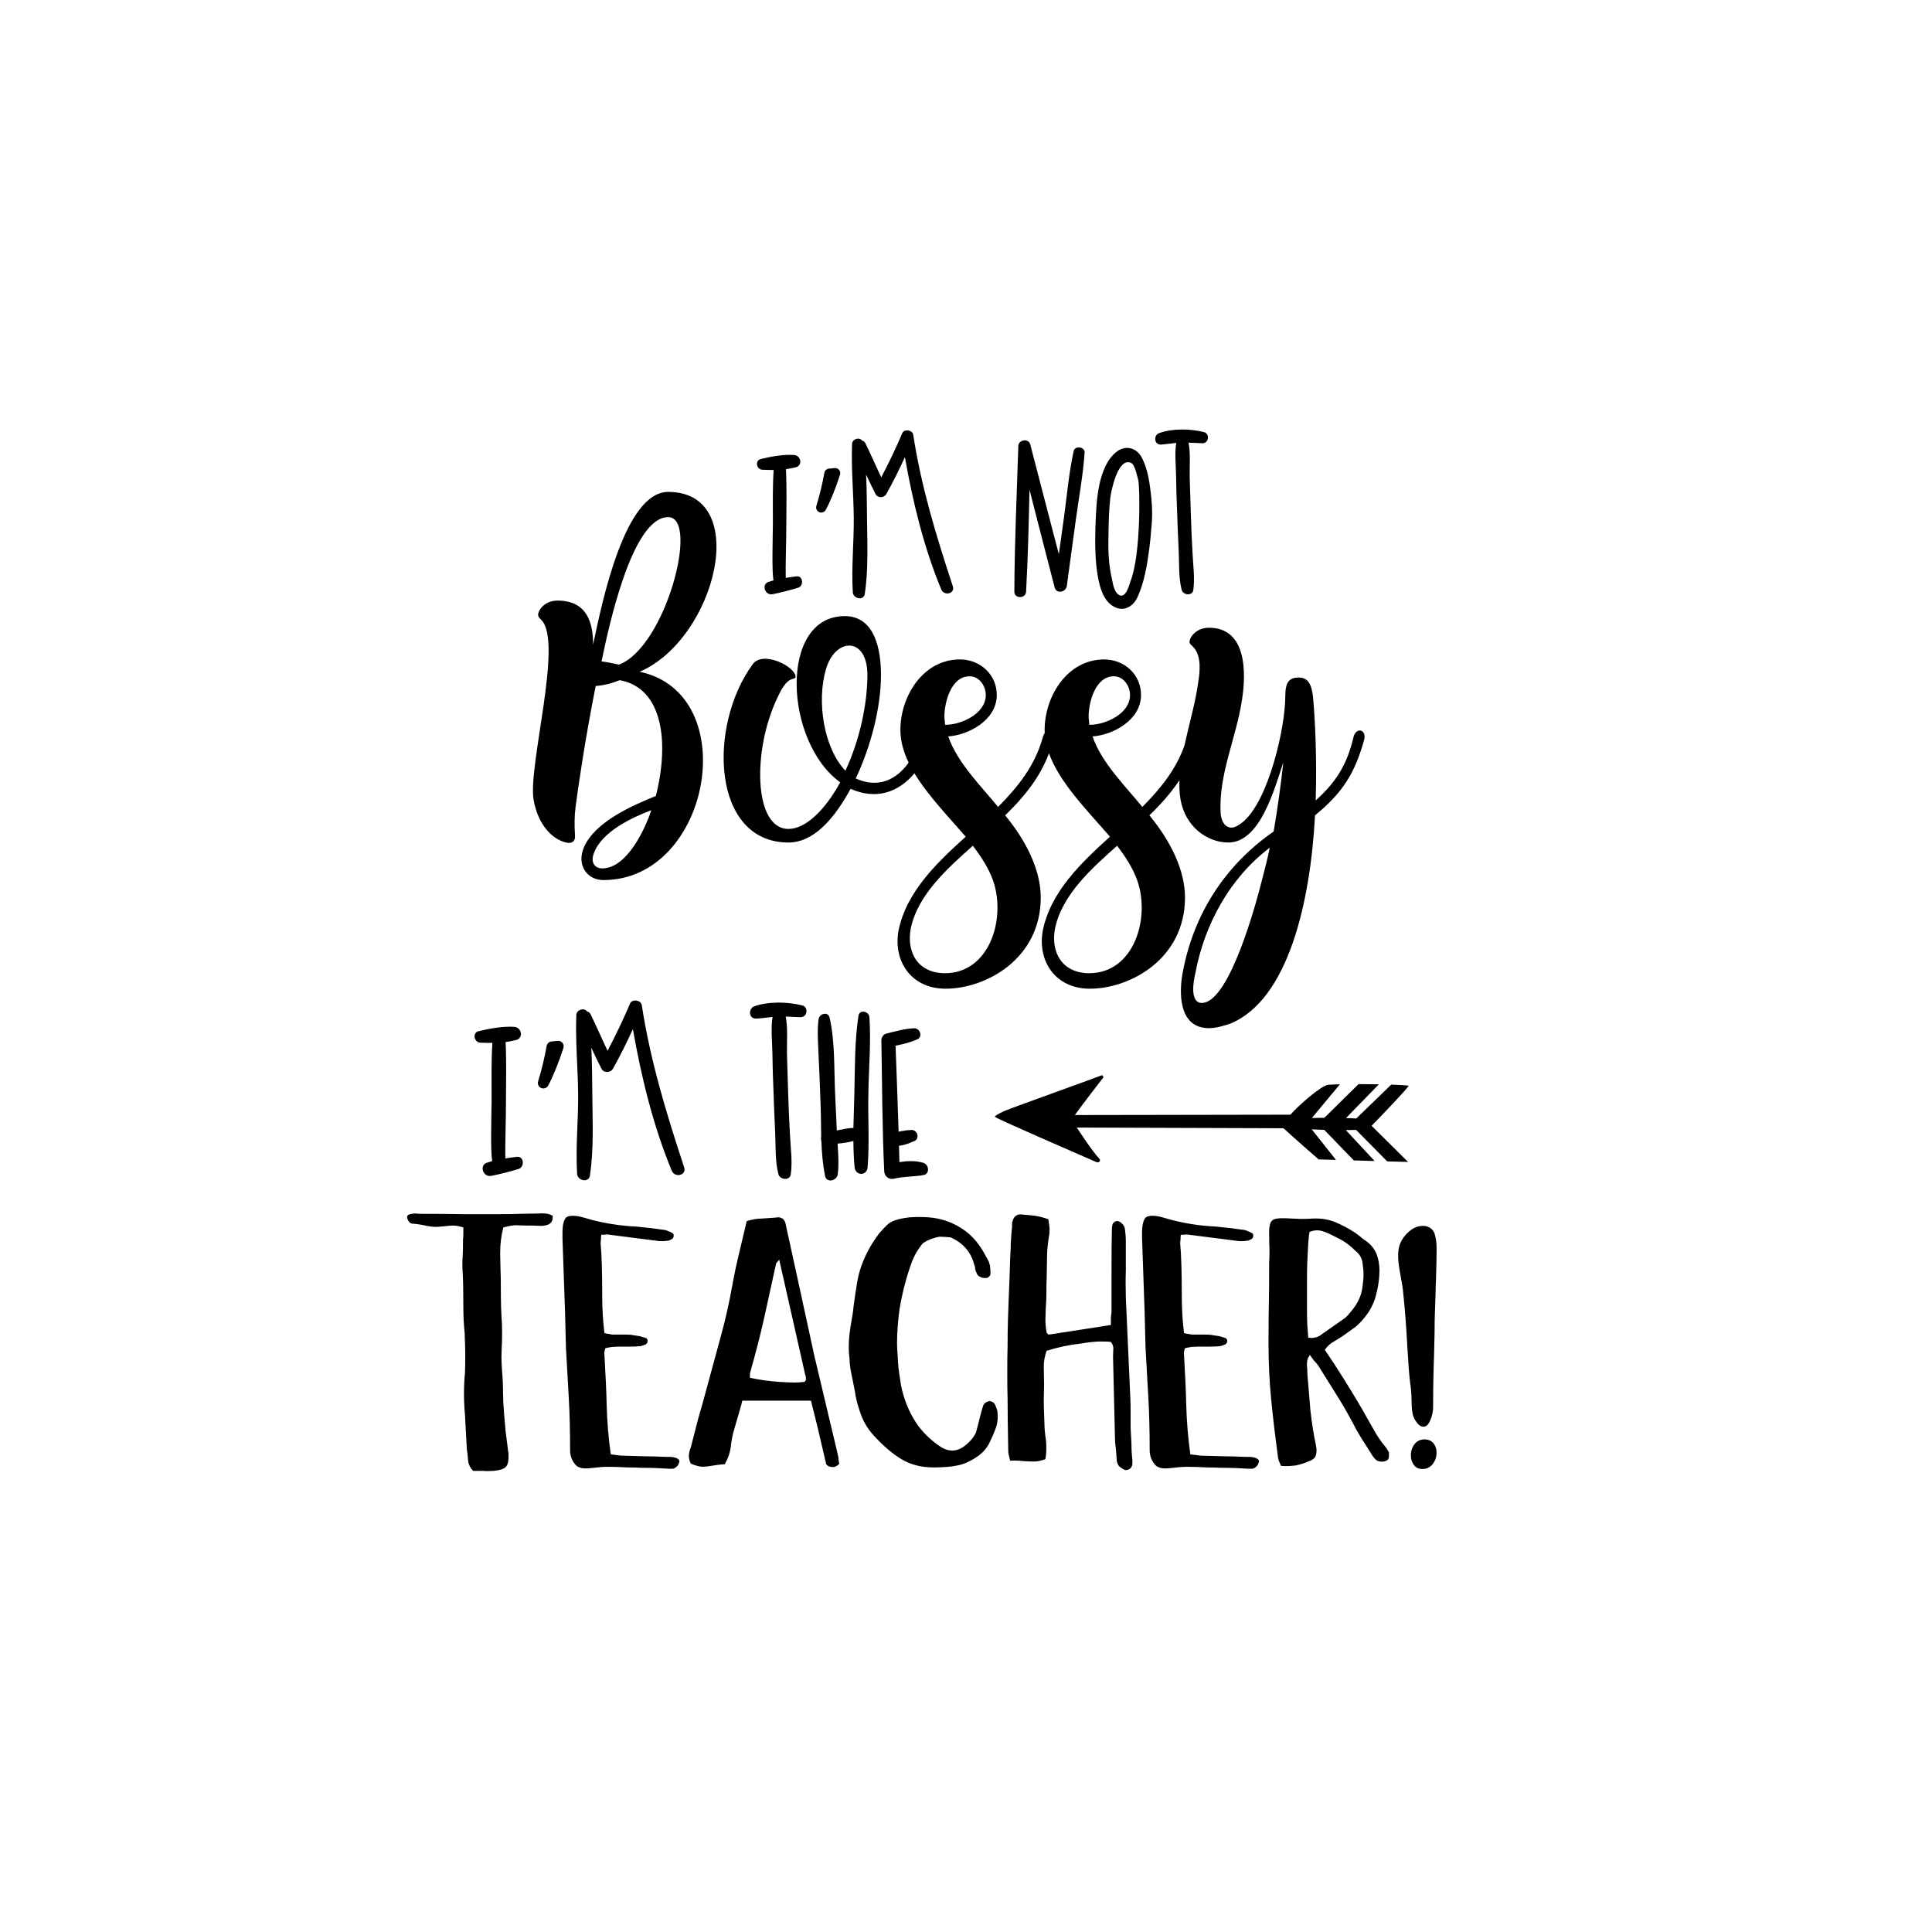
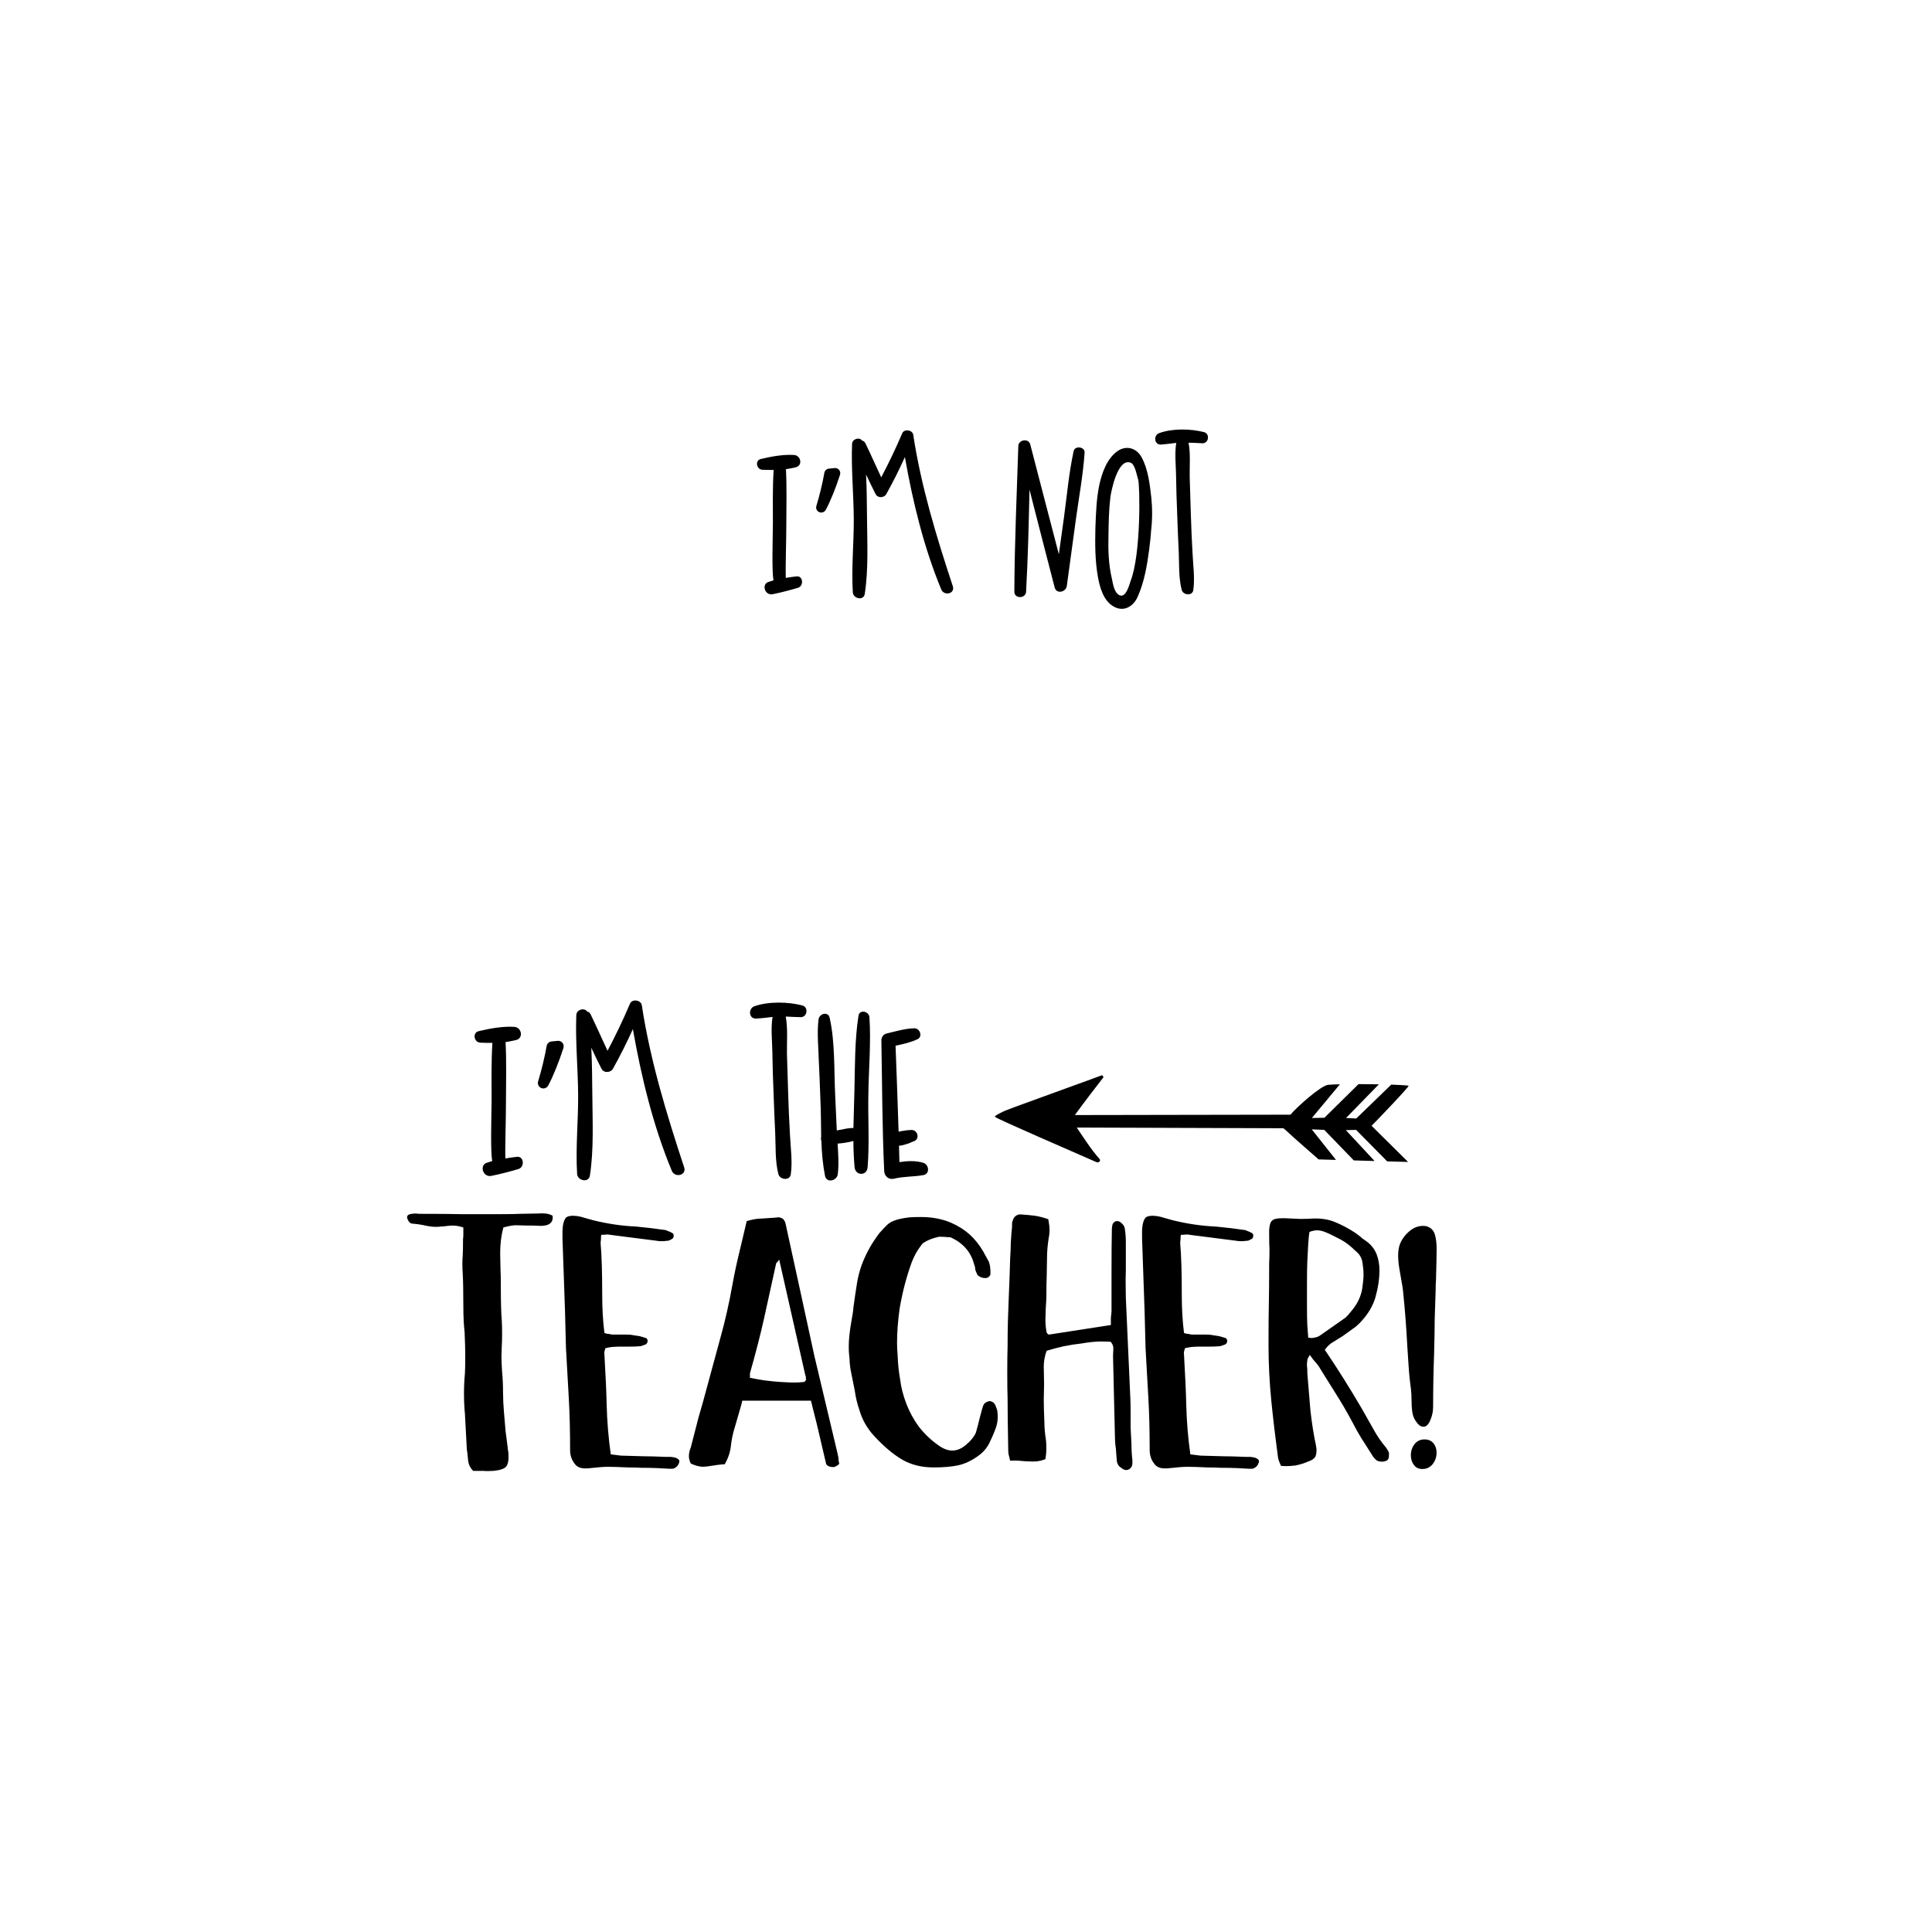
<svg xmlns="http://www.w3.org/2000/svg" version="1.1" id="Calque_1" x="0px" y="0px" viewBox="0 0 1080 1080" style="enable-background:new 0 0 1080 1080;" xml:space="preserve">
  <path d="M308.92,679.59c0.35,2.84-0.83,4.62-3.55,5.33c-1.18,0.24-2.13,0.36-2.84,0.36l-4.44-0.18h-3.38l-6.22-0.18  c-1.78,0-4.15,0.42-7.11,1.24c-1.19,4.38-1.78,9.18-1.78,14.39l0.18,9.06c0.12,2.02,0.18,5.04,0.18,9.06  c0,8.65,0.18,15.16,0.53,19.54c0.12,1.66,0.18,4.09,0.18,7.28s-0.06,5.57-0.18,7.1l-0.18,5.68c0,1.9,0.12,4.74,0.36,8.53  c0.35,3.67,0.53,7.46,0.53,11.37c0,3.67,0.18,7.46,0.53,11.37l0.89,10.48l1.24,9.59c0,0.71,0.06,1.18,0.18,1.42l0.18,1.07  c0.24,3.91-0.18,6.45-1.24,7.64c-0.95,1.3-3.32,2.13-7.11,2.49c-0.59,0-1.48,0.03-2.66,0.09c-1.19,0.06-2.19,0.03-3.02-0.09h-5.68  c-1.66-1.66-2.61-3.61-2.84-5.86c-0.24-2.84-0.48-4.92-0.71-6.22l-0.53-9.95l-0.53-9.77c-0.36-3.79-0.53-7.58-0.53-11.37  c0-3.91,0.18-7.7,0.53-11.37c0.12-2.25,0.18-5.62,0.18-10.12c0-2.84-0.12-7.11-0.36-12.79c-0.47-4.26-0.71-9.12-0.71-14.56  c0-8.29-0.12-14.51-0.36-18.65c-0.12-1.18-0.18-2.96-0.18-5.33c0-1.78,0.06-3.14,0.18-4.09c0.12-2.01,0.18-5.15,0.18-9.41  c0.12-0.71,0.18-1.71,0.18-3.02v-3.55c-2.13-0.71-4.09-1.07-5.86-1.07c-1.07,0-2.28,0.09-3.64,0.27c-1.36,0.18-2.4,0.27-3.11,0.27  c-0.59,0.12-1.42,0.18-2.49,0.18c-1.78,0-3.55-0.18-5.33-0.53c-2.37-0.59-4.97-1.01-7.82-1.24c-0.83,0-1.54-0.36-2.13-1.07  c-0.71-1.06-1.07-1.95-1.07-2.66s0.53-1.24,1.6-1.6c1.18-0.24,2.19-0.36,3.02-0.36l2.49,0.18c10.18,0,17.82,0.06,22.91,0.18h22.74  c4.62,0,8.05-0.06,10.3-0.18l10.13-0.18c1.42-0.12,2.78-0.12,4.09,0C306.26,678.47,307.62,678.88,308.92,679.59z M379.08,815.66  c-0.59-0.48-1.24-0.77-1.95-0.89c-0.95-0.24-1.72-0.36-2.31-0.36h-2.49c-5.45-0.24-9.65-0.35-12.61-0.35l-12.61-0.36l-5.68-0.71  c-1.3-9.12-2.07-18.47-2.31-28.07c-0.12-6.16-0.53-15.39-1.24-27.71c-0.12-0.59-0.12-1.12,0-1.6l0.53-1.95  c0.83-0.24,2.07-0.47,3.73-0.71l3.55-0.18h3.91h1.95c2.49,0,4.32-0.06,5.51-0.18c0.83,0,1.48-0.12,1.95-0.35l1.95-0.71  c0.71-0.47,1.07-1.12,1.07-1.95c0-0.71-0.3-1.24-0.89-1.6l-3.55-1.06c-2.13-0.36-3.32-0.53-3.55-0.53  c-0.95-0.24-2.43-0.36-4.44-0.36h-1.24h-5.68c-0.59,0-1.36-0.12-2.31-0.35c-0.71,0-1.54-0.18-2.49-0.53  c-0.83-6.63-1.24-13.68-1.24-21.14c0-12.91-0.3-22.56-0.89-28.95c0-0.83,0.06-1.48,0.18-1.95c0-1.18,0.06-2.13,0.18-2.84  c1.42,0,2.37-0.06,2.84-0.18c1.07,0,1.78,0.06,2.13,0.18l12.43,1.6l12.61,1.6c1.42,0.24,2.54,0.36,3.37,0.36  c1.42,0,2.43-0.06,3.02-0.18c0.83,0,1.42-0.12,1.78-0.36l1.42-0.71c0.59-0.36,0.89-1.01,0.89-1.95c0-0.71-0.3-1.18-0.89-1.42  c-1.07-0.59-1.72-0.89-1.95-0.89c-0.47-0.24-1.07-0.47-1.78-0.71l-7.99-1.07l-8.35-0.89c-8.05-0.36-16.11-1.54-24.16-3.55  l-6.93-1.95c-1.54-0.36-2.96-0.53-4.26-0.53c-1.66,0-2.9,0.3-3.73,0.89c-1.3,1.3-2.01,3.85-2.13,7.64v4.09l1.42,40.85l0.53,20.43  l1.6,28.42c0.47,8.41,0.71,17.94,0.71,28.6c0,3.08,0.89,5.68,2.66,7.82c1.18,1.66,3.14,2.49,5.86,2.49c1.3,0,2.31-0.06,3.02-0.18  c4.02-0.47,7.22-0.71,9.59-0.71c2.6,0,6.39,0.12,11.37,0.36c3.08,0,5.39,0.06,6.93,0.18c3.55,0,6.66,0.06,9.33,0.18  c2.66,0.12,4.88,0.24,6.66,0.36h1.78c0.36,0,0.77-0.12,1.24-0.36c1.3-0.71,2.13-1.72,2.49-3.02  C379.97,816.78,379.79,816.13,379.08,815.66z M468.78,816.37l0.36,1.95l-0.18,0.18c-0.48,0.47-1.07,0.89-1.78,1.24  c-0.47,0.24-0.95,0.36-1.42,0.36c-1.78,0-3.02-0.47-3.73-1.42l-0.18-0.18l-5.15-22.02l-3.38-13.5h-38.37  c-0.24,1.19-0.71,2.96-1.42,5.33c-1.42,4.97-2.37,8.23-2.84,9.77c-1.07,3.44-1.78,6.87-2.13,10.3c-0.36,3.31-1.48,6.69-3.38,10.12  c-2.25,0.12-5.51,0.53-9.77,1.24l-2.31,0.18c-2.02,0-4.32-0.59-6.93-1.78c-0.71-1.42-1.07-2.78-1.07-4.09  c0-1.66,0.36-3.32,1.07-4.97l4.26-16.52c2.13-7.34,3.67-12.85,4.62-16.52l7.82-28.78c2.49-8.88,4.68-18.59,6.57-29.13  c1.07-5.92,2.31-11.78,3.73-17.59l4.26-17.94c3.08-0.95,5.86-1.42,8.35-1.42l7.82-0.53l1.42-0.18c0.71,0,1.54,0.24,2.49,0.71  c0.95,0.83,1.54,2.02,1.78,3.55l7.99,36.59l7.99,36.77l12.79,53.82C468.55,813.82,468.78,815.3,468.78,816.37z M450.49,771.07v-1.24  c0-0.36-0.12-0.77-0.35-1.24l-14.57-64.48c-0.36,0.59-0.83,1.19-1.42,1.78c-0.24,0.12-0.36,0.36-0.36,0.71l-6.75,30.73  c-2.02,9-4.62,19.13-7.82,30.37v1.24v1.24c2.84,0.59,5.44,1.07,7.82,1.42c3.67,0.47,6.57,0.77,8.7,0.89  c3.79,0.24,6.51,0.36,8.17,0.36c2.01,0,3.97-0.12,5.86-0.36c0.24-0.24,0.36-0.47,0.36-0.71  C450.73,771.55,450.84,771.31,450.49,771.07z M557.06,787.24c-0.48-1.3-0.77-2.01-0.89-2.13c-0.35-0.71-0.95-1.24-1.78-1.6  c-0.71-0.36-1.48-0.36-2.31,0c-1.3,0.47-2.13,1.24-2.49,2.31c-0.36,1.06-0.74,2.37-1.15,3.91c-0.42,1.54-0.74,2.78-0.98,3.73  c-0.36,1.66-1.01,4.15-1.95,7.46c-1.18,2.49-3.02,4.74-5.51,6.75c-2.49,2.13-5.03,3.2-7.64,3.2c-2.49,0-5.03-0.95-7.64-2.84  c-4.26-2.96-7.99-6.51-11.19-10.66c-2.84-3.91-5.15-8.17-6.93-12.79c-1.78-4.74-2.9-9.12-3.37-13.15c-0.83-4.73-1.3-9.17-1.42-13.32  c-0.24-3.08-0.36-5.51-0.36-7.28c0-5.92,0.47-12.31,1.42-19.18c1.54-9.12,3.79-17.76,6.75-25.93c1.42-3.67,3.08-6.69,4.97-9.06  c0.24-0.47,0.71-1.07,1.42-1.78c2.49-1.66,5.51-2.84,9.06-3.55c1.42,0,3.55,0.12,6.4,0.36c6.87,3.2,11.19,8.11,12.97,14.74  c0.47,1.18,0.71,2.19,0.71,3.02c0.12,0.71,0.53,1.78,1.24,3.2c0.35,0.47,0.95,0.89,1.78,1.24c0.71,0.36,1.48,0.53,2.31,0.53  c0.95,0.12,1.71-0.12,2.31-0.71c0.59-0.47,0.89-1.06,0.89-1.78c0-1.54-0.06-2.66-0.18-3.37c0-0.71-0.24-1.78-0.71-3.2l-3.2-5.86  c-2.25-3.79-4.79-6.96-7.64-9.5c-2.84-2.54-6.28-4.71-10.3-6.48c-4.97-2.13-10.6-3.2-16.88-3.2c-2.84,0-4.97,0.06-6.39,0.18  c-3.79,0.47-6.57,1.07-8.35,1.78c-1.66,0.59-3.05,1.42-4.17,2.49c-1.13,1.06-2.58,2.61-4.35,4.62l-1.78,2.49  c-3.2,4.5-5.86,9.53-7.99,15.1c-1.19,3.32-2.04,6.57-2.58,9.77s-1.22,7.76-2.04,13.68c-0.12,1.66-0.3,3.11-0.53,4.35  c-0.24,1.24-0.42,2.28-0.53,3.11c-1.07,5.92-1.6,10.84-1.6,14.74c0,1.9,0.06,3.38,0.18,4.44c0.24,2.13,0.36,3.73,0.36,4.8  c0.24,2.37,0.47,4.03,0.71,4.97l2.13,10.66c0.47,3.55,1.36,7.22,2.66,11.01c1.54,5.21,4.2,9.89,7.99,14.03  c5.44,5.92,10.69,10.36,15.72,13.32c5.03,2.96,10.92,4.44,17.68,4.44c5.44,0,9.97-0.39,13.59-1.15c3.61-0.77,7.19-2.4,10.75-4.88  c2.84-1.9,5.03-4.26,6.57-7.1c1.42-2.84,2.67-5.68,3.73-8.53c1.07-2.84,1.42-5.8,1.07-8.88C557.6,788.9,557.42,788.07,557.06,787.24  z M632.02,798.07v-8.53c0-3.79-0.06-6.63-0.18-8.53l-2.49-55.6c0-1.78-0.03-3.94-0.09-6.48c-0.06-2.54-0.03-5.53,0.09-8.97v-15.63  c0-2.6-0.18-5.03-0.53-7.28c-0.12-1.3-0.77-2.43-1.96-3.37c-0.71-0.71-1.48-1.07-2.31-1.07h-0.71c-1.19,0.59-1.84,1.24-1.95,1.95  c-0.24,0.95-0.36,1.84-0.36,2.67v1.06c-0.12,4.97-0.18,12.43-0.18,22.38v22.56l-0.36,3.55v3.91l-34.46,5.33  c-0.36,0-0.59-0.06-0.71-0.18l-0.71-0.89c-0.47-2.25-0.71-4.68-0.71-7.28l0.18-6.22c0.24-3.31,0.36-5.74,0.36-7.28  c0-4.74,0.06-8.29,0.18-10.66l0.18-10.66c0-3.08,0.29-6.57,0.89-10.48c0.36-1.66,0.53-3.26,0.53-4.79c0-1.42-0.24-3.43-0.71-6.04  c-2.72-0.95-5.27-1.6-7.64-1.95c-1.78-0.24-4.32-0.47-7.64-0.71c-1.07-0.12-2.07,0.18-3.02,0.89c-0.83,0.71-1.36,1.6-1.6,2.67  c-0.24,0.36-0.36,0.89-0.36,1.6v1.78c-0.24,1.9-0.47,4.86-0.71,8.88c0,2.13-0.12,5.09-0.36,8.88c-0.12,5.21-0.42,13.44-0.89,24.69  c-0.12,2.73-0.24,6.13-0.36,10.21c-0.12,4.09-0.18,8.85-0.18,14.3c-0.12,3.2-0.18,7.99-0.18,14.39c0,6.4,0.06,11.25,0.18,14.57  c0,6.51,0.12,16.16,0.36,28.95c0,1.3,0.12,2.25,0.35,2.84l0.71,3.02c1.78-0.12,3.43-0.12,4.97,0c2.37,0.24,4.02,0.36,4.97,0.36  c1.78,0.12,3.43,0.12,4.97,0c1.78-0.24,3.37-0.65,4.79-1.24c0.36-1.9,0.53-3.85,0.53-5.86c0-2.02-0.06-3.55-0.18-4.62  c-0.59-3.79-0.89-7.1-0.89-9.95c-0.24-5.68-0.36-9.89-0.36-12.61l0.18-9.06l-0.18-9.59c0-2.96,0.53-5.92,1.6-8.88  c3.55-1.07,6.69-1.89,9.41-2.49c3.43-0.71,6.81-1.24,10.13-1.6c3.43-0.59,6.51-0.95,9.24-1.07h3.55c1.66,0,2.84,0.06,3.55,0.18  c0.95,1.19,1.42,2.37,1.42,3.55v0.18l-0.18,4.09l1.06,44.94c0,0.71,0.03,1.66,0.09,2.84c0.06,1.18,0.2,2.54,0.44,4.09l0.53,6.93  c0.24,1.3,0.71,2.31,1.42,3.02c1.18,0.95,2.07,1.54,2.66,1.78c0.95,0.36,1.84,0.29,2.67-0.18c0.83-0.35,1.42-1.06,1.78-2.13  c0.12-0.36,0.18-0.89,0.18-1.6v-1.42c-0.35-2.96-0.53-5.98-0.53-9.06L632.02,798.07z M703.07,815.66c-0.59-0.48-1.24-0.77-1.95-0.89  c-0.95-0.24-1.72-0.36-2.31-0.36h-2.49c-5.45-0.24-9.65-0.35-12.61-0.35l-12.61-0.36l-5.68-0.71c-1.3-9.12-2.07-18.47-2.31-28.07  c-0.12-6.16-0.53-15.39-1.24-27.71c-0.12-0.59-0.12-1.12,0-1.6l0.53-1.95c0.83-0.24,2.07-0.47,3.73-0.71l3.55-0.18h3.91h1.95  c2.49,0,4.32-0.06,5.51-0.18c0.83,0,1.48-0.12,1.95-0.35l1.95-0.71c0.71-0.47,1.07-1.12,1.07-1.95c0-0.71-0.3-1.24-0.89-1.6  l-3.55-1.06c-2.13-0.36-3.32-0.53-3.55-0.53c-0.95-0.24-2.43-0.36-4.44-0.36h-1.24h-5.68c-0.59,0-1.36-0.12-2.31-0.35  c-0.71,0-1.54-0.18-2.49-0.53c-0.83-6.63-1.24-13.68-1.24-21.14c0-12.91-0.3-22.56-0.89-28.95c0-0.83,0.06-1.48,0.18-1.95  c0-1.18,0.06-2.13,0.18-2.84c1.42,0,2.37-0.06,2.84-0.18c1.07,0,1.78,0.06,2.13,0.18l12.43,1.6l12.61,1.6  c1.42,0.24,2.54,0.36,3.37,0.36c1.42,0,2.43-0.06,3.02-0.18c0.83,0,1.42-0.12,1.78-0.36l1.42-0.71c0.59-0.36,0.89-1.01,0.89-1.95  c0-0.71-0.3-1.18-0.89-1.42c-1.06-0.59-1.72-0.89-1.95-0.89c-0.47-0.24-1.06-0.47-1.78-0.71l-7.99-1.07l-8.35-0.89  c-8.05-0.36-16.11-1.54-24.16-3.55l-6.93-1.95c-1.54-0.36-2.96-0.53-4.26-0.53c-1.66,0-2.9,0.3-3.73,0.89  c-1.3,1.3-2.02,3.85-2.13,7.64v4.09l1.42,40.85l0.53,20.43l1.6,28.42c0.47,8.41,0.71,17.94,0.71,28.6c0,3.08,0.89,5.68,2.66,7.82  c1.18,1.66,3.14,2.49,5.86,2.49c1.3,0,2.31-0.06,3.02-0.18c4.02-0.47,7.22-0.71,9.59-0.71c2.6,0,6.39,0.12,11.37,0.36  c3.08,0,5.39,0.06,6.93,0.18c3.55,0,6.66,0.06,9.33,0.18c2.67,0.12,4.88,0.24,6.66,0.36h1.78c0.36,0,0.77-0.12,1.24-0.36  c1.3-0.71,2.13-1.72,2.49-3.02C703.96,816.78,703.78,816.13,703.07,815.66z M775.54,810.33c0.59,1.07,0.89,1.6,0.89,1.6  s0,0.65,0,1.95c0,1.18-0.36,2.01-1.07,2.49c-0.95,0.47-1.84,0.71-2.66,0.71c-1.66,0-2.84-0.36-3.55-1.07l-0.89-0.89l-0.71-0.89  l-4.62-7.28c-1.07-1.54-2.55-3.97-4.44-7.28c-3.79-7.22-7.05-13.02-9.77-17.41l-10.66-17.05c-0.71-1.3-1.6-2.54-2.66-3.73  c-0.95-0.95-2.02-2.31-3.2-4.09c-0.47,0.95-0.83,1.54-1.07,1.78c-0.24,0.71-0.36,1.24-0.36,1.6c-0.24,1.31-0.24,2.73,0,4.26  c0,2.02,0.06,3.49,0.18,4.44l1.6,19.18c0.83,7.22,1.83,13.56,3.02,19.01l0.36,2.31v0.89c0,1.42-0.24,2.6-0.71,3.55  c-0.83,1.18-2.07,2.01-3.73,2.49c-2.02,0.95-4.44,1.71-7.28,2.31c-2.13,0.24-3.85,0.36-5.15,0.36c-1.3,0-2.31-0.06-3.02-0.18  c0-0.12-0.3-0.83-0.89-2.13c-0.24-0.59-0.47-1.36-0.71-2.31c-1.42-10.54-2.67-21.02-3.73-31.44c-1.06-10.54-1.6-21.14-1.6-31.8  c0-10.18,0.06-17.82,0.18-22.91c0.12-4.97,0.18-12.61,0.18-22.91c0.12-1.66,0.18-4.2,0.18-7.64c-0.12-1.78-0.18-4.38-0.18-7.82  v-2.84c0-0.59,0.12-1.48,0.36-2.67c0.36-2.25,1.72-3.49,4.09-3.73c0.47-0.12,1.3-0.18,2.49-0.18h2.31l7.46,0.35h2.31  c2.25,0,3.91-0.06,4.97-0.18c4.85-0.24,9.12,0.42,12.79,1.95c3.79,1.54,7.58,3.55,11.37,6.04l2.84,2.13  c0.83,0.83,1.66,1.48,2.49,1.95c3.08,2.02,5.27,4.62,6.57,7.82c1.07,2.84,1.6,5.86,1.6,9.06c0,4.74-0.77,9.83-2.31,15.28  c-1.42,4.62-3.91,8.88-7.46,12.79c-1.89,2.13-3.61,3.67-5.15,4.62l-5.68,4.09l-5.15,3.2c-1.78,0.95-3.37,2.43-4.8,4.44l5.33,7.99  c0.47,0.71,2.25,3.49,5.33,8.35l5.15,8.35l4.97,8.35c3.55,6.28,5.62,9.95,6.22,11.01c2.13,3.91,4.5,7.4,7.11,10.48L775.54,810.33z   M752.09,736.61c0.95-0.83,2.01-2.01,3.2-3.55c3.43-4.02,5.51-8.29,6.22-12.79c0.47-3.31,0.71-5.86,0.71-7.64  c0-2.13-0.18-4.26-0.53-6.4c-0.12-1.3-0.53-2.6-1.24-3.91c-0.59-1.07-1.48-2.07-2.67-3.02c-2.61-2.6-5.27-4.68-7.99-6.22  c-4.03-2.13-7.1-3.61-9.24-4.44c-1.54-0.59-2.96-0.89-4.26-0.89c-1.3,0-2.73,0.3-4.26,0.89c-0.24,0.95-0.47,3.08-0.71,6.4  l-0.53,10.3c-0.12,2.61-0.18,6.69-0.18,12.26v12.43c0,4.97,0.06,8.53,0.18,10.66l0.53,7.11c0.83,0,1.42,0.06,1.78,0.18  c0.47,0,0.89-0.06,1.24-0.18c1.3-0.12,2.49-0.53,3.55-1.24L752.09,736.61z M796.32,804.64c-2.37,0-4.23,0.89-5.6,2.66  c-1.36,1.78-2.04,3.85-2.04,6.22c0,2.13,0.59,3.97,1.78,5.51c1.18,1.54,2.84,2.25,4.97,2.13h0.53c2.13-0.24,3.85-1.24,5.15-3.02  c1.3-1.78,1.95-3.79,1.95-6.04c0-2.13-0.59-3.91-1.78-5.33C800.11,805.35,798.45,804.64,796.32,804.64z M789.04,781.73  c0,2.96,0.15,5.48,0.44,7.55c0.29,2.07,0.98,3.82,2.04,5.24c1.3,2.02,2.67,3.02,4.09,3.02c1.54,0.12,2.84-1.06,3.91-3.55  c1.07-2.49,1.6-4.97,1.6-7.46c0-9.83,0.18-19.54,0.53-29.13c0.24-8.76,0.36-15.45,0.36-20.07l0.53-16.16c0-2.37,0.06-4.14,0.18-5.33  c0.23-8.05,0.36-13.97,0.36-17.76c0-3.31-0.36-6.07-1.07-8.26c-0.71-2.19-2.25-3.64-4.62-4.35c-0.47-0.12-1.19-0.18-2.13-0.18  c-3.08,0-6.01,1.42-8.79,4.26c-2.78,2.84-4.35,5.98-4.71,9.41c-0.12,0.71-0.18,1.72-0.18,3.02c0,2.25,0.24,4.74,0.71,7.46  c0.47,2.73,0.77,4.44,0.89,5.15c0.71,3.67,1.12,6.45,1.24,8.35c0.95,8.88,1.71,18.95,2.31,30.2c0.12,1.42,0.32,4.56,0.62,9.41  c0.29,4.86,0.74,9.36,1.33,13.5C788.92,778.18,789.04,780.07,789.04,781.73z" />
  <path d="M289.88,653.47c-4.42,1.36-10.65,2.95-15.19,3.85c-4.87,1.02-7.03-6.46-2.04-7.48c0.23-0.11,2.15-0.68,2.49-0.79  c-1.02-6.12-0.45-22.89-0.34-33.77c0-10.77-0.23-21.64,0.45-32.3c-2.38,0-4.65,0-6.69-0.11c-3.63-0.11-4.65-5.67-0.91-6.46  c6.12-1.47,13.6-2.83,19.94-2.38c3.97,0.34,5.21,6.23,0.91,7.37c-1.81,0.45-3.85,0.79-5.89,1.13c0.57,10.88,0.23,21.87,0.23,32.75  c0,10.43-0.57,26.29-0.34,32.3c2.15-0.34,4.31-0.68,6.46-0.91C292.94,646.22,293.39,652.34,289.88,653.47z M311.75,581.84  l-3.45,0.34c-1.37,0.14-2.47,1.15-2.71,2.5c-1.09,6.21-2.94,13.86-4.78,19.82c-0.66,2.12,1.1,4.21,3.3,3.93  c0.97-0.12,1.83-0.69,2.3-1.55c2.63-4.81,6.09-13.29,8.55-21.06C315.63,583.73,313.95,581.63,311.75,581.84z M358.77,561.91  c-0.45-2.95-5.44-3.63-6.57-0.91c-3.85,9.07-8.05,17.79-12.58,26.4c-3.17-6.8-6.23-13.71-9.52-20.51c-0.45-0.79-1.13-1.36-1.93-1.47  c-1.47-2.27-5.89-1.13-6.01,2.04c-0.57,14.73,0.91,29.58,1.02,44.42c0.11,14.62-1.47,29.69-0.57,44.31  c0.23,3.85,6.46,5.21,7.14,1.02c2.27-14.73,1.47-30.48,1.36-45.33c-0.11-8.61-0.11-17.45-0.57-26.18c1.81,3.97,3.74,7.82,5.67,11.67  c1.25,2.61,5.21,2.38,6.46,0c3.97-7.14,7.71-14.51,11.11-22.1c4.76,26.97,11.33,54.05,21.76,79.21c1.7,4.08,8.39,2.61,6.91-1.93  C372.6,622.65,363.53,593.07,358.77,561.91z M448.4,562.02c-8.05-2.04-18.7-2.27-26.63,0.45c-3.63,1.25-3.29,7.14,0.91,6.91  c3.06-0.11,6.12-0.57,9.18-0.91c-1.02,6.23-0.23,13.14-0.11,19.38c0.11,7.71,0.34,15.52,0.68,23.34c0.23,7.37,0.57,14.73,0.91,22.1  c0.34,7.59-0.11,15.86,1.81,23.12c0.91,3.17,6.46,3.74,6.91,0c1.02-7.14-0.11-14.73-0.45-21.87c-0.45-7.82-0.79-15.64-1.02-23.34  l-0.68-22.21c-0.11-6.69,0.57-14.05-0.68-20.74c2.83,0.11,5.55,0.34,8.27,0.34C451.35,568.71,452.14,562.93,448.4,562.02z   M486.02,568.71c-0.11-3.4-5.55-4.65-6.12-0.91c-2.15,13.71-1.93,27.88-2.27,41.7c-0.11,6.91-0.45,14.05-0.57,21.08  c-2.49-0.11-5.1,0.57-7.59,1.02l-1.7,0.34c-0.34-6.69-0.57-13.37-0.91-20.06c-0.68-13.94,0-29.12-3.06-42.84  c-0.79-3.85-5.78-2.49-6.23,0.79c-0.91,7.25-0.11,14.96,0.11,22.21c0.34,7.37,0.68,14.85,0.91,22.21  c0.34,6.91,0.34,14.05,0.45,21.19c-0.23,0.79-0.11,1.7,0.11,2.38c0.23,6.69,0.79,13.14,2.04,19.49c0.91,4.31,6.8,2.72,7.14-1.02  c0.68-5.55,0.23-11.33-0.11-17c2.95-0.23,6.01-0.68,8.84-1.47c0,4.98,0.23,9.97,0.68,14.84c0.57,4.65,6.8,4.76,7.25,0  c1.13-13.82,0.11-28.1,0.45-42.04C485.68,596.81,486.93,582.53,486.02,568.71z M516.27,650.07c-4.31-1.36-8.95-1.13-13.49-0.45  c-0.11-3.06-0.11-6.12-0.23-9.18c1.25,0,2.38-0.34,3.51-0.68l2.15-0.68c0.79-0.34,1.59-0.79,2.38-1.02  c4.08-1.13,2.38-7.14-1.81-6.35c-0.79,0.11-1.7,0-2.49,0.23c-0.79,0.11-1.47,0.23-2.27,0.34l-1.7,0.34  c-0.45-15.98-1.13-31.96-1.7-48.05c4.19-0.91,8.39-1.81,12.24-3.63c3.06-1.36,1.47-6.12-1.7-6.12c-5.21,0.11-10.43,1.7-15.64,2.95  c-1.59,0.34-2.83,2.04-2.83,3.74c0.45,24.36,0.45,48.84,1.59,73.21c0.11,2.83,2.61,4.87,5.44,4.19c5.44-1.36,10.99-1.02,16.54-2.04  C519.9,656.19,519.33,651.09,516.27,650.07z" />
  <path d="M561.84,620.9c2.36-1.09,53.41-19.45,53.77-19.7c0.48-0.32,0.96,0.09,1.03,0.55c0.22,0.24,0.24,0.66-0.11,0.86  c-0.12,0.07-13.08,16.96-15.66,20.71c7.7,0.06,116.11-0.28,120.5-0.21c3.65-4.33,16.96-16.28,21.11-16.69  c1.37-0.13,3.69-0.24,6.54-0.31l-15.67,18.85l7-0.13l19.09-18.81c3.73,0,7.65,0.04,11.36,0.12l-18.36,18.83l5.72,0.27l19.56-18.94  c4.41,0.16,7.97,0.36,9.69,0.62c0.85,0.13-20.16,22.01-20.7,22.39c1.88,1.83,20.42,20.23,20.42,20.23l-11.69-0.33l-17.37-17.6  l-5.72,0.14l16.05,17.26l-11.61-0.33l-16.52-17.07l-6.99-0.29l13.54,17.08l-9.71-0.28c0,0-15.78-13.79-17.6-15.61  c-0.66-0.65-1.38-1.23-2.12-1.81l-115.47-0.39c2.16,3.22,8.56,13.1,12.55,17.33c1.22,1.29-0.25,2.57-1.57,1.99  c-11.22-4.94-55.49-24.07-56.7-25.31C555.57,623.69,561.65,621,561.84,620.9z" />
-   <path d="M373.51,274.98c-24.23,0-36.88,61.11-41.95,85.34c0-11.93-3.25-24.59-19.89-24.59c-6.87,0-10.85,5.06-10.85,7.96  c0,1.08,0.72,1.81,1.81,2.89c12.29,12.29-7.59,81.72-4.34,100.53c2.17,12.66,9.4,21.7,18.08,23.87c2.89,0.72,5.42-0.36,5.06-3.98  c-0.36-5.79-0.36-10.85,0.36-16.27c1.09-8.32,5.06-36.52,11.21-67.26c4.7-0.36,9.04-1.45,13.38-3.25  c24.23,4.34,27.84,34.71,20.25,64.73c-13.38,5.42-33.99,14.46-40.14,28.57c-4.34,9.76,1.45,18.44,10.85,18.44  c60.03,0,78.47-104.14,20.25-116.44C400.27,357.07,420.52,274.98,373.51,274.98z M336.62,485.44c-4.34,0-6.51-3.62-4.7-8.32  c4.34-12.3,21.7-20.25,32.18-24.23C360.49,463.74,350.37,485.44,336.62,485.44z M346.03,371.53c-3.25-0.72-6.87-1.45-9.76-1.81  c3.98-19.17,17-80.64,37.25-80.64C391.23,289.08,372.06,361.77,346.03,371.53z M756.45,412.75c-3.62,14.83-9.4,24.23-20.97,34.71  c0.72-23.87-0.36-45.2-1.45-57.5c-0.72-6.87-2.53-11.21-7.96-11.21c-5.42,0-7.59,2.53-7.59,10.49c0,17.36-9.04,57.13-23.14,69.79  c-2.53,2.17-5.06,3.62-6.87,3.62c-3.25,0-5.79-2.89-6.15-8.32c-1.09-21.7,8.68-41.59,11.93-62.92c2.53-15.91,2.53-40.5-18.44-40.5  c-6.87,0-10.85,5.06-10.85,7.96c0,1.09,1.09,1.81,2.17,2.89c4.7,5.06,3.62,14.1,2.53,20.61c-1.52,10.81-5.01,22.71-7.54,34.36  c-4.77,13.47-13.42,24.21-23.56,34.35c-9.04-11.21-22.78-24.59-27.84-39.42c11.21-0.72,27.12-9.04,27.12-23.14  c0-11.57-9.4-19.89-20.61-19.89c-20.61,0-33.27,20.61-33.27,39.42c0,0.59,0.02,1.18,0.05,1.77c-0.48,0.65-0.88,1.49-1.14,2.57  c-4.34,15.55-13.74,27.48-24.95,38.69c-9.04-11.21-22.78-24.59-27.84-39.42c11.21-0.72,27.12-9.04,27.12-23.14  c0-11.57-9.4-19.89-20.61-19.89c-20.61,0-33.27,20.61-33.27,39.42c0,6.21,1.75,12.29,4.62,18.26c-6.74,9.42-16.76,14.64-29.57,8.87  c8.68-18.44,14.1-40.14,14.1-57.86c0-13.02-2.89-32.91-20.25-32.91c-36.88,0-33.99,70.15-2.53,92.93  c-8.32,15.19-19.17,26.04-28.93,26.04c-19.53,0-20.25-44.12-6.15-73.41c1.81-3.98,4.7-9.76,8.68-10.49  c0.72-0.36,1.45-0.36,1.45-1.08c0-5.79-18.08-14.83-23.87-7.23c-25.31,34.35-23.14,99.8,19.89,99.8c13.74,0,25.31-12.66,34.71-30.01  c14.78,6.54,27.12,1.55,35.72-8.66c7.46,12.34,18.92,24.15,28.64,35.41c-15.91,14.46-33.27,30.74-37.61,52.8  c-2.89,17,7.23,32.18,26.4,32.18c22.42,0,53.16-16.63,53.16-50.99c0-15.19-7.96-31.46-19.89-45.92c10.2-9.9,19.34-20.86,24.49-34.68  c5.9,16.45,21.47,31.99,34.09,46.61c-15.91,14.46-33.27,30.74-37.61,52.8c-2.89,17,7.23,32.18,26.4,32.18  c22.42,0,53.16-16.63,53.16-50.99c0-15.19-7.95-31.46-19.89-45.92c6.21-6.02,12.02-12.45,16.79-19.66  c-0.15,3.67-0.01,7.24,0.57,10.62c2.53,15.19,14.83,24.23,26.76,24.23c17.72,0,25.67-29.65,30.74-44.84  c-1.45,13.02-3.25,26.04-5.42,38.69c-27.12,18.8-44.48,45.92-50.63,77.75c-2.53,12.29-2.53,32.18,14.46,32.18  c3.62,0,7.59-1.08,11.93-2.53c32.54-13.38,44.84-68.34,47.37-116.44c15.55-12.66,22.42-23.87,27.48-42.31  C764.04,407.33,757.53,406.24,756.45,412.75z M472.59,430.83c-11.93-12.3-16.27-38.69-10.85-56.77  c5.06-17.72,23.14-18.44,23.14,3.25C484.88,393.59,480.54,413.84,472.59,430.83z M528.28,405.16c0-1.45-0.36-3.25-0.36-4.7  c0-7.59,3.62-22.42,14.1-22.42c5.42,0,9.04,5.42,9.04,10.49c0,10.49-13.74,16.63-22.42,16.63H528.28z M528.28,544.02  c-14.83,0-21.7-11.21-19.17-24.95c3.98-19.17,20.97-33.99,34.71-46.29c4.7,6.15,8.68,12.29,11.21,19.17  C562.63,513.28,553.23,544.02,528.28,544.02z M608.91,405.16c0-1.45-0.36-3.25-0.36-4.7c0-7.59,3.62-22.42,14.1-22.42  c5.42,0,9.04,5.42,9.04,10.49c0,10.49-13.74,16.63-22.42,16.63H608.91z M608.91,544.02c-14.83,0-21.7-11.21-19.16-24.95  c3.98-19.17,20.97-33.99,34.71-46.29c4.7,6.15,8.68,12.29,11.21,19.17C643.26,513.28,633.86,544.02,608.91,544.02z M705.82,490.5  c-6.87,27.48-20.61,70.15-33.99,70.15c-6.87,0-4.7-12.29-3.62-16.63c5.06-27.12,19.16-53.16,41.59-70.15  C708.71,479.29,707.27,485.07,705.82,490.5z" />
  <path d="M446.14,328.56c-4.13,1.27-9.95,2.75-14.19,3.6c-4.55,0.95-6.56-6.03-1.91-6.99c0.21-0.11,2.01-0.64,2.33-0.74  c-0.95-5.72-0.42-21.38-0.32-31.55c0-10.06-0.21-20.22,0.42-30.17c-2.22,0-4.34,0-6.25-0.11c-3.39-0.11-4.34-5.29-0.85-6.03  c5.72-1.38,12.7-2.65,18.63-2.22c3.71,0.32,4.87,5.82,0.85,6.88c-1.69,0.42-3.6,0.74-5.5,1.06c0.53,10.16,0.21,20.43,0.21,30.59  c0,9.74-0.53,24.56-0.32,30.17c2.01-0.32,4.02-0.63,6.03-0.85C449,321.79,449.42,327.5,446.14,328.56z M459.44,286.5L459.44,286.5  c0.91-0.11,1.71-0.64,2.15-1.45c2.46-4.5,5.69-12.41,7.99-19.68c0.62-1.96-0.95-3.93-3-3.72l-3.23,0.32  c-1.27,0.13-2.31,1.07-2.53,2.33c-1.02,5.81-2.75,12.97-4.47,18.54C455.74,284.82,457.38,286.76,459.44,286.5z M510.5,243.03  c-0.42-2.75-5.08-3.39-6.14-0.85c-3.6,8.47-7.52,16.62-11.75,24.67c-2.96-6.35-5.82-12.81-8.89-19.16c-0.42-0.74-1.06-1.27-1.8-1.38  c-1.38-2.12-5.51-1.06-5.61,1.9c-0.53,13.76,0.85,27.63,0.95,41.5c0.11,13.66-1.38,27.74-0.53,41.39c0.21,3.6,6.03,4.87,6.67,0.95  c2.12-13.76,1.38-28.48,1.27-42.35c-0.11-8.05-0.11-16.3-0.53-24.45c1.69,3.71,3.49,7.3,5.29,10.9c1.17,2.44,4.87,2.22,6.04,0  c3.71-6.67,7.2-13.55,10.37-20.64c4.45,25.2,10.58,50.5,20.33,74c1.59,3.81,7.83,2.44,6.46-1.8  C523.42,299.77,514.95,272.14,510.5,243.03z M600.16,252.24c-2.65,12.17-3.71,24.67-5.4,37.05l-2.86,20.54  c-5.29-20.43-10.69-40.86-15.98-61.4c-0.95-3.6-6.56-2.65-6.67,0.85c-0.85,27.1-2.12,54.31-2.22,81.51c0,4.02,6.35,3.92,6.56,0  c1.06-19.06,1.48-38.01,1.91-57.06c4.66,18.21,9.32,36.42,14.08,54.73c1.06,3.81,6.35,2.54,6.78-0.95l5.08-37.26  c1.69-12.28,4.02-24.77,4.87-37.26C606.52,249.7,600.8,248.95,600.16,252.24z M643.57,277.96c0.64,6.14,0.64,12.6-0.11,18.74  c-0.21,3.6-0.64,6.99-1.06,10.48c-1.16,8.79-2.75,18.31-6.46,26.47c-2.22,5.08-7.41,8.57-13.02,5.61  c-6.14-3.18-8.15-11.01-9.21-16.94c-1.59-9-1.59-18.1-1.38-27.21c0.32-8.05,0.53-16.2,2.22-24.14c1.38-6.46,4.23-14.61,10.06-18.74  c4.97-3.49,10.59-1.8,13.44,3.18C641.77,262.08,642.72,270.55,643.57,277.96z M636.26,268.22c-0.64-1.91-1.69-8.57-4.13-9.53  c-7.41-3.07-11.11,16.52-11.43,19.37c-0.85,6.99-0.95,14.08-1.06,21.17c-0.21,8.05,0,16.2,1.91,24.24c0.53,2.22,1.06,7.62,4.13,9.21  c3.71,1.91,5.61-5.82,6.35-7.94C637.95,309.4,637.21,271.29,636.26,268.22z M672.99,241.54c-7.52-1.9-17.47-2.12-24.88,0.53  c-3.39,1.06-3.07,6.56,0.85,6.46c2.86-0.21,5.72-0.63,8.57-0.95c-0.95,5.82-0.21,12.28-0.11,18.1c0.11,7.3,0.32,14.5,0.64,21.81  c0.21,6.88,0.53,13.87,0.85,20.75c0.32,6.99-0.11,14.82,1.69,21.6c0.85,2.96,6.03,3.39,6.46,0c0.95-6.67-0.11-13.76-0.42-20.54  c-0.42-7.3-0.74-14.5-0.95-21.81l-0.64-20.75c-0.11-6.14,0.53-13.13-0.64-19.27c2.65,0,5.19,0.21,7.73,0.32  C675.75,247.9,676.49,242.39,672.99,241.54z" />
</svg>